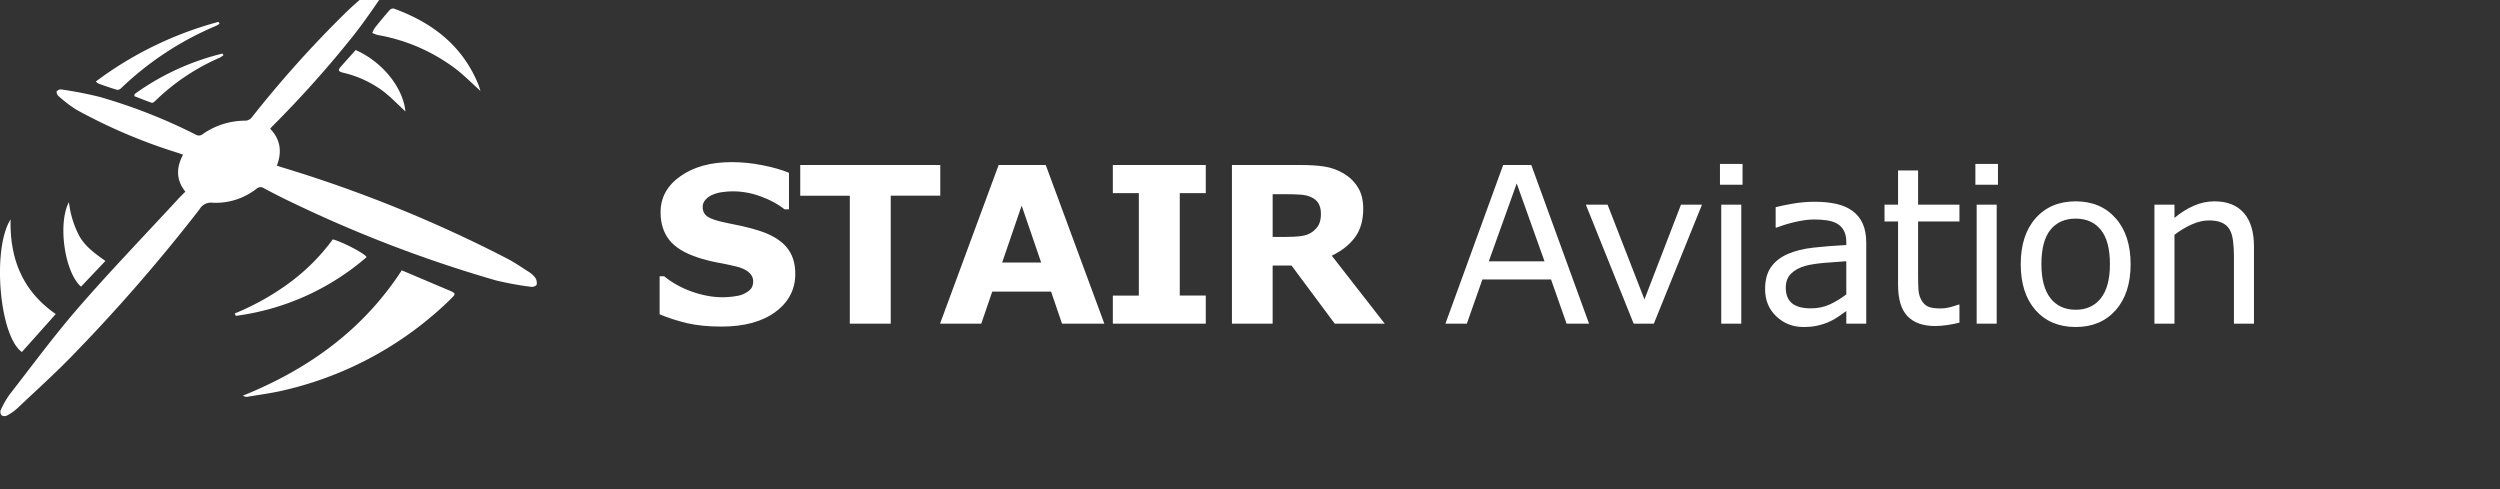
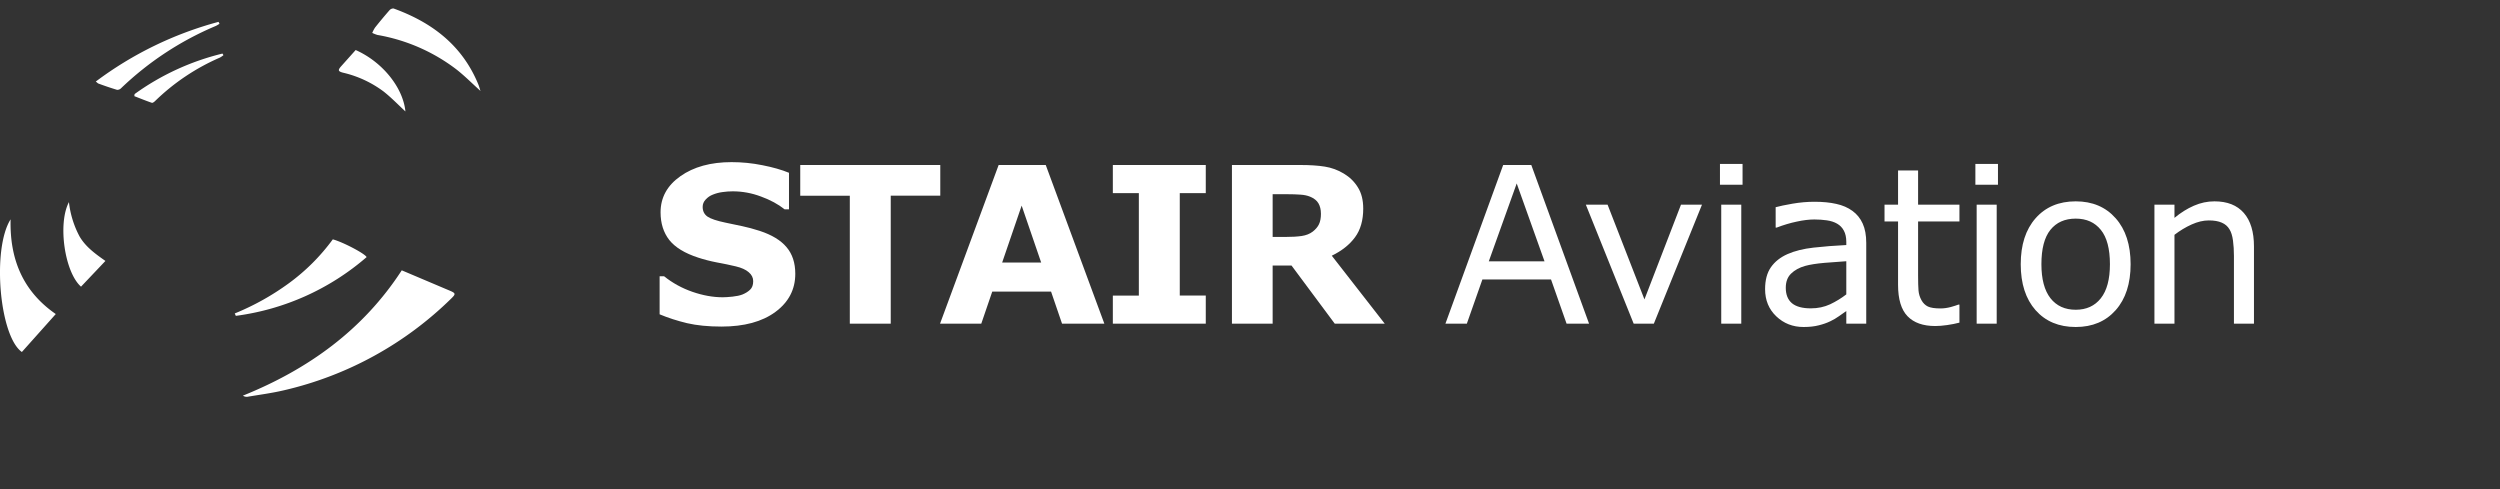
<svg xmlns="http://www.w3.org/2000/svg" viewBox="0 0 184 36" xml:space="preserve" fill="#fff">
  <rect x="0" y="0" width="184" height="36" fill="#333333" stroke="none" />
  <g>
-     <path d="M27.286 56.267c-1.38-1.718-1.357-3.52-.344-5.434-.249-.095-.456-.178-.67-.249a79.866 79.866 0 0 1-15.075-6.406 19.372 19.372 0 0 1-2.62-2.015c-.16-.136-.302-.54-.219-.676a.806.806 0 0 1 .688-.26 56.737 56.737 0 0 1 5.588 1.084 80.163 80.163 0 0 1 14.175 5.559.877.877 0 0 0 1.031-.071 10.91 10.91 0 0 1 6.3-1.98 1.262 1.262 0 0 0 .883-.432 162.933 162.933 0 0 1 13.713-15.32c1.564-1.534 3.265-2.927 4.96-4.36a6.519 6.519 0 0 1 1.185-.665l.267.202a5.245 5.245 0 0 1-.492 1.576c-1.511 2.205-3.01 4.427-4.67 6.52a159.377 159.377 0 0 1-11.852 13.262c-.119.112-.225.243-.368.397 1.506 1.57 1.778 3.372.99 5.44l.753.249a195.443 195.443 0 0 1 32.925 13.316c1.185.592 2.323 1.38 3.461 2.11a3.336 3.336 0 0 1 .913.853 1.399 1.399 0 0 1 .183.995c-.041.166-.515.356-.758.32a45.631 45.631 0 0 1-5.245-.954 191.414 191.414 0 0 1-29.737-11.342 86.919 86.919 0 0 1-4.391-2.217.877.877 0 0 0-1.09.06 9.695 9.695 0 0 1-6.484 2.068 1.938 1.938 0 0 0-1.914.966 254.029 254.029 0 0 1-18.85 21.672c-2.573 2.643-5.334 5.12-8.001 7.65a7.265 7.265 0 0 1-1.54 1.061.818.818 0 0 1-.76-.071.806.806 0 0 1-.13-.723 13.677 13.677 0 0 1 1.316-2.317c3.366-4.32 6.613-8.747 10.205-12.872 4.699-5.404 9.677-10.566 14.536-15.834.344-.385.711-.73 1.138-1.162z" style="stroke-width:.593" transform="translate(0 -14.028) scale(.50)" />
    <path d="m59.139 67.847 6.335 2.684.8.338c.794.344.824.474.184 1.096A51.74 51.74 0 0 1 41.864 85.49c-1.778.427-3.644.664-5.475.978a1.043 1.043 0 0 1-.634-.172c9.612-3.882 17.671-9.654 23.384-18.448ZM3.22 79.87c-3.313-2.322-4.415-15.182-1.66-19.526-.141 5.76 1.737 10.549 6.65 13.939Zm31.337-5.676a37.453 37.453 0 0 0 7.965-4.445 29.708 29.708 0 0 0 6.466-6.46c1.428.368 4.74 2.098 4.977 2.614a36.695 36.695 0 0 1-19.253 8.646zM70.73 41.446c-1.28-1.15-2.37-2.264-3.614-3.224a26.626 26.626 0 0 0-11.55-5.02 4.74 4.74 0 0 1-.77-.301 4.646 4.646 0 0 1 .408-.783 67.772 67.772 0 0 1 2.133-2.56.764.764 0 0 1 .593-.255c5.618 2.033 10.074 5.381 12.445 11.1.136.302.22.64.355 1.043zm-38.419-9.885c-.183.107-.361.231-.557.32a45.82 45.82 0 0 0-13.932 9.162.776.776 0 0 1-.593.237 46.45 46.45 0 0 1-2.737-.924c-.107-.036-.19-.143-.392-.297a52.997 52.997 0 0 1 18.07-8.788zM11.926 70.253c-2.406-2.11-3.455-9.275-1.778-12.445a13.98 13.98 0 0 0 1.546 5.02c.901 1.564 2.33 2.583 3.823 3.638zM52.354 35.42c4 1.777 6.986 5.576 7.324 9.042-1.007-.93-2.038-2.009-3.2-2.927a16 16 0 0 0-5.985-2.78c-.735-.195-.782-.373-.273-.948Zm-32.541 6.482a37.038 37.038 0 0 1 12.937-5.961l.142.237a3.556 3.556 0 0 1-.51.35 31.853 31.853 0 0 0-9.558 6.405c-.125.125-.356.297-.474.255-.872-.296-1.719-.646-2.578-.978z" style="stroke-width:.593" transform="translate(0 -14.028) scale(.50)" />
  </g>
  <g style="font-weight:700;font-size:16.064px;font-family:'Mona Sans';-inkscape-font-specification:'Mona Sans Bold';letter-spacing:-.529px;stroke-width:1.506" aria-label="STAIR Aviation" transform="translate(-17.5 0)">
    <path d="M76.033 20.153q0 1.726-1.467 2.808-1.459 1.075-3.969 1.075-1.45 0-2.533-.251-1.075-.259-2.016-.651v-2.8h.33q.933.745 2.086 1.145 1.16.4 2.227.4.275 0 .722-.047.447-.047.73-.157.345-.141.564-.353.228-.212.228-.628 0-.384-.33-.659-.321-.282-.949-.43-.659-.158-1.396-.291-.73-.141-1.373-.353-1.474-.479-2.125-1.294-.644-.824-.644-2.04 0-1.631 1.46-2.659 1.466-1.035 3.764-1.035 1.153 0 2.275.227 1.13.22 1.953.557v2.69h-.321q-.706-.564-1.734-.94-1.02-.385-2.086-.385-.377 0-.753.055-.369.047-.714.188-.306.118-.526.361-.22.235-.22.541 0 .463.354.714.353.243 1.333.447.643.133 1.232.259.596.125 1.278.345 1.342.44 1.977 1.2.643.753.643 1.961zm10.672-5.75h-3.647v9.421h-3.012v-9.42h-3.648v-2.26h10.307zm12.076 9.421h-3.114l-.808-2.36h-4.33l-.808 2.36h-3.035L91 12.144h3.467zm-4.651-4.502-1.436-4.189-1.435 4.189zm12.115 4.502h-6.84v-2.07h1.914v-7.539h-1.914v-2.07h6.84v2.07h-1.914v7.538h1.914zm8.475-8.103q0-.439-.18-.753-.18-.313-.62-.494-.306-.125-.714-.149-.407-.031-.949-.031h-1.09v3.145h.926q.721 0 1.208-.07.486-.071.815-.322.314-.243.455-.533.15-.298.15-.793zm4.699 8.103h-3.679l-3.185-4.283h-1.388v4.283h-2.996v-11.68h5.051q1.036 0 1.78.118.746.118 1.397.51.659.392 1.043 1.02.392.62.392 1.56 0 1.295-.604 2.11-.596.816-1.71 1.358z" />
    <path style="font-weight:300;-inkscape-font-specification:'Mona Sans Light'" d="M134.456 23.824h-1.655l-1.145-3.255h-5.052l-1.145 3.255h-1.576l4.251-11.68h2.07zm-3.279-4.589-2.047-5.733-2.055 5.733zm11.59-4.173-3.545 8.762h-1.483l-3.522-8.762h1.6l2.714 6.974 2.69-6.974zm2.985-1.466h-1.663v-1.53h1.663zm-.094 10.228h-1.475v-8.762h1.475zm9.197 0h-1.467v-.933q-.196.133-.533.376-.33.235-.643.377-.369.18-.847.298-.479.125-1.122.125-1.184 0-2.008-.784-.824-.785-.824-2 0-.997.424-1.608.431-.62 1.224-.973.8-.353 1.921-.478 1.122-.126 2.408-.189v-.227q0-.502-.18-.832-.173-.33-.502-.517-.314-.18-.753-.243-.44-.063-.918-.063-.58 0-1.294.157-.714.149-1.475.439h-.078V15.25q.431-.118 1.247-.26.816-.14 1.608-.14.926 0 1.608.157.69.149 1.192.517.495.361.753.934.26.572.26 1.42zm-1.467-2.157v-2.44q-.674.04-1.592.118-.91.079-1.443.228-.636.18-1.028.564-.392.377-.392 1.044 0 .753.455 1.137.455.377 1.388.377.777 0 1.42-.298.643-.306 1.192-.73zm8.327 2.079q-.416.11-.91.18-.486.07-.87.07-1.342 0-2.04-.721-.698-.722-.698-2.314v-4.66h-.996v-1.239h.996v-2.517h1.475v2.517h3.043v1.24h-3.043v3.992q0 .69.03 1.083.032.384.22.721.173.314.471.463.306.141.926.141.36 0 .753-.102.392-.11.565-.18h.078zm2.836-10.15h-1.663v-1.53h1.663zm-.094 10.228h-1.475v-8.762h1.475zm9.856-4.377q0 2.142-1.098 3.38-1.098 1.24-2.942 1.24-1.859 0-2.957-1.24-1.09-1.238-1.09-3.38 0-2.141 1.09-3.38 1.098-1.248 2.957-1.248 1.844 0 2.942 1.247 1.098 1.24 1.098 3.381zm-1.522 0q0-1.702-.667-2.526-.666-.831-1.85-.831-1.2 0-1.868.831-.658.824-.658 2.526 0 1.647.666 2.502.667.848 1.86.848 1.176 0 1.843-.84.674-.847.674-2.51zm10.601 4.377h-1.474v-4.989q0-.604-.07-1.13-.071-.533-.26-.83-.196-.33-.564-.487-.369-.165-.957-.165-.604 0-1.263.298-.66.298-1.263.761v6.542h-1.475v-8.762h1.475v.973q.69-.573 1.428-.894.737-.322 1.513-.322 1.42 0 2.165.855.745.855.745 2.463z" />
  </g>
</svg>